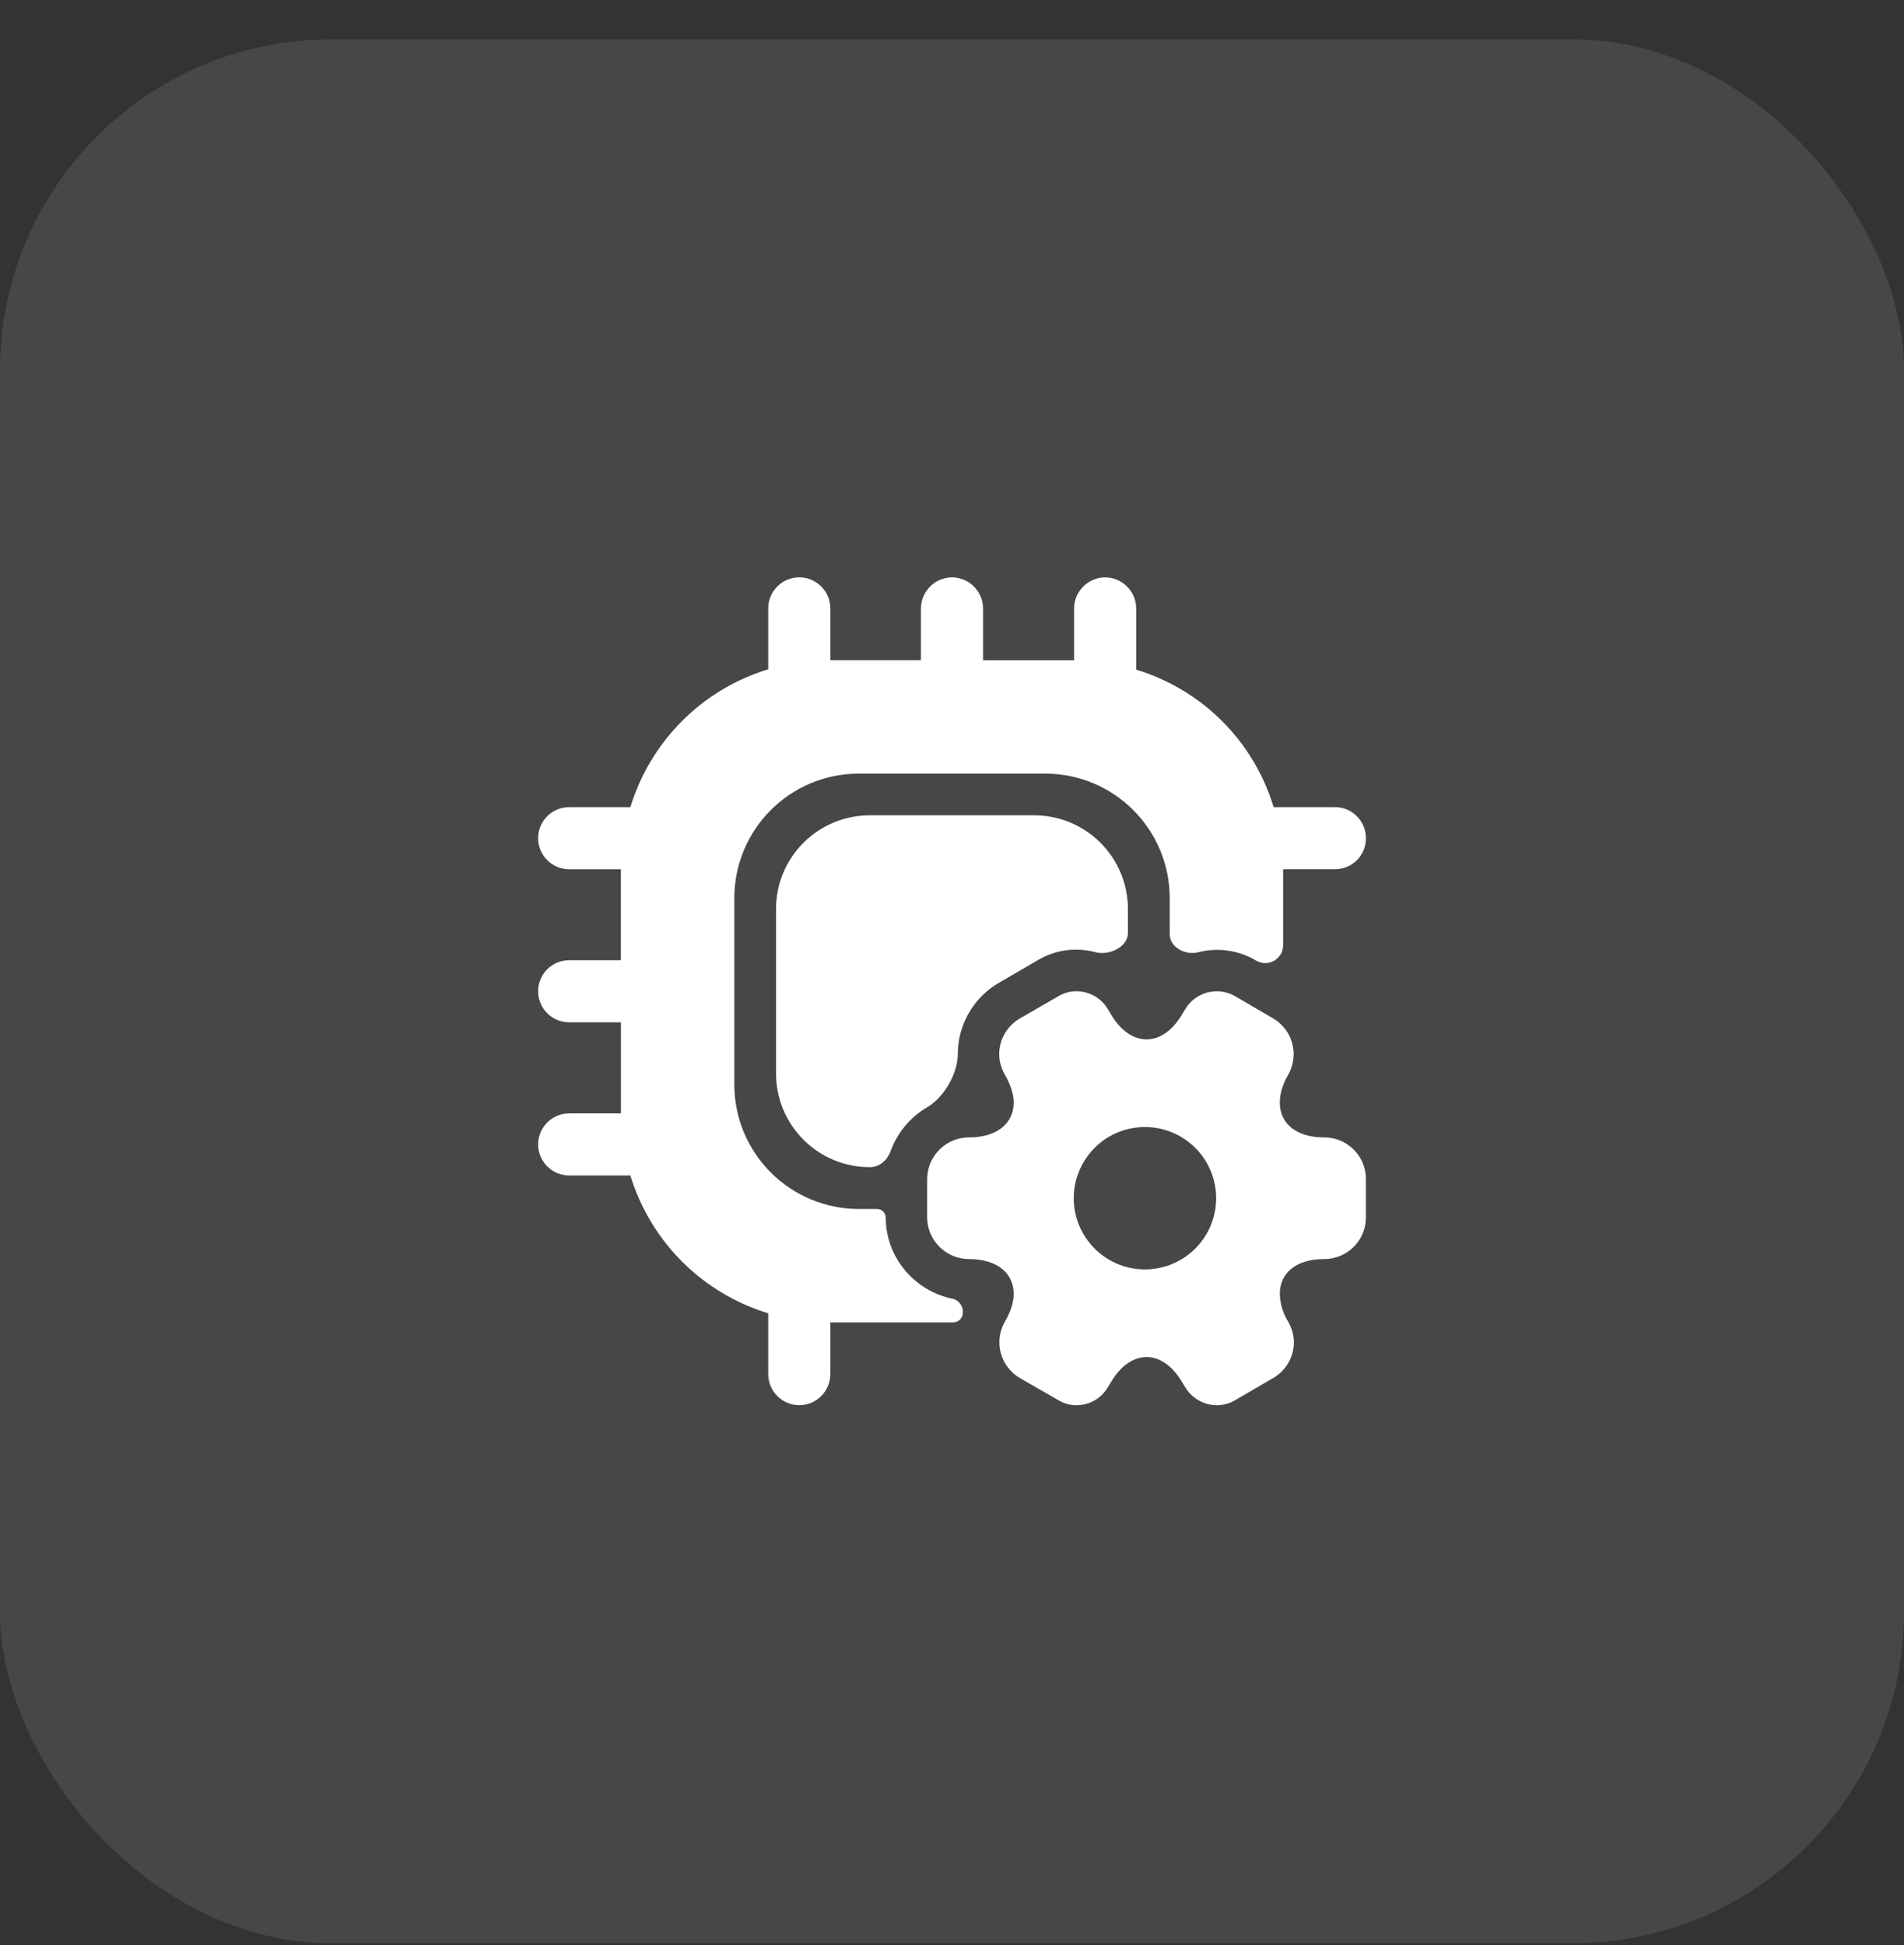
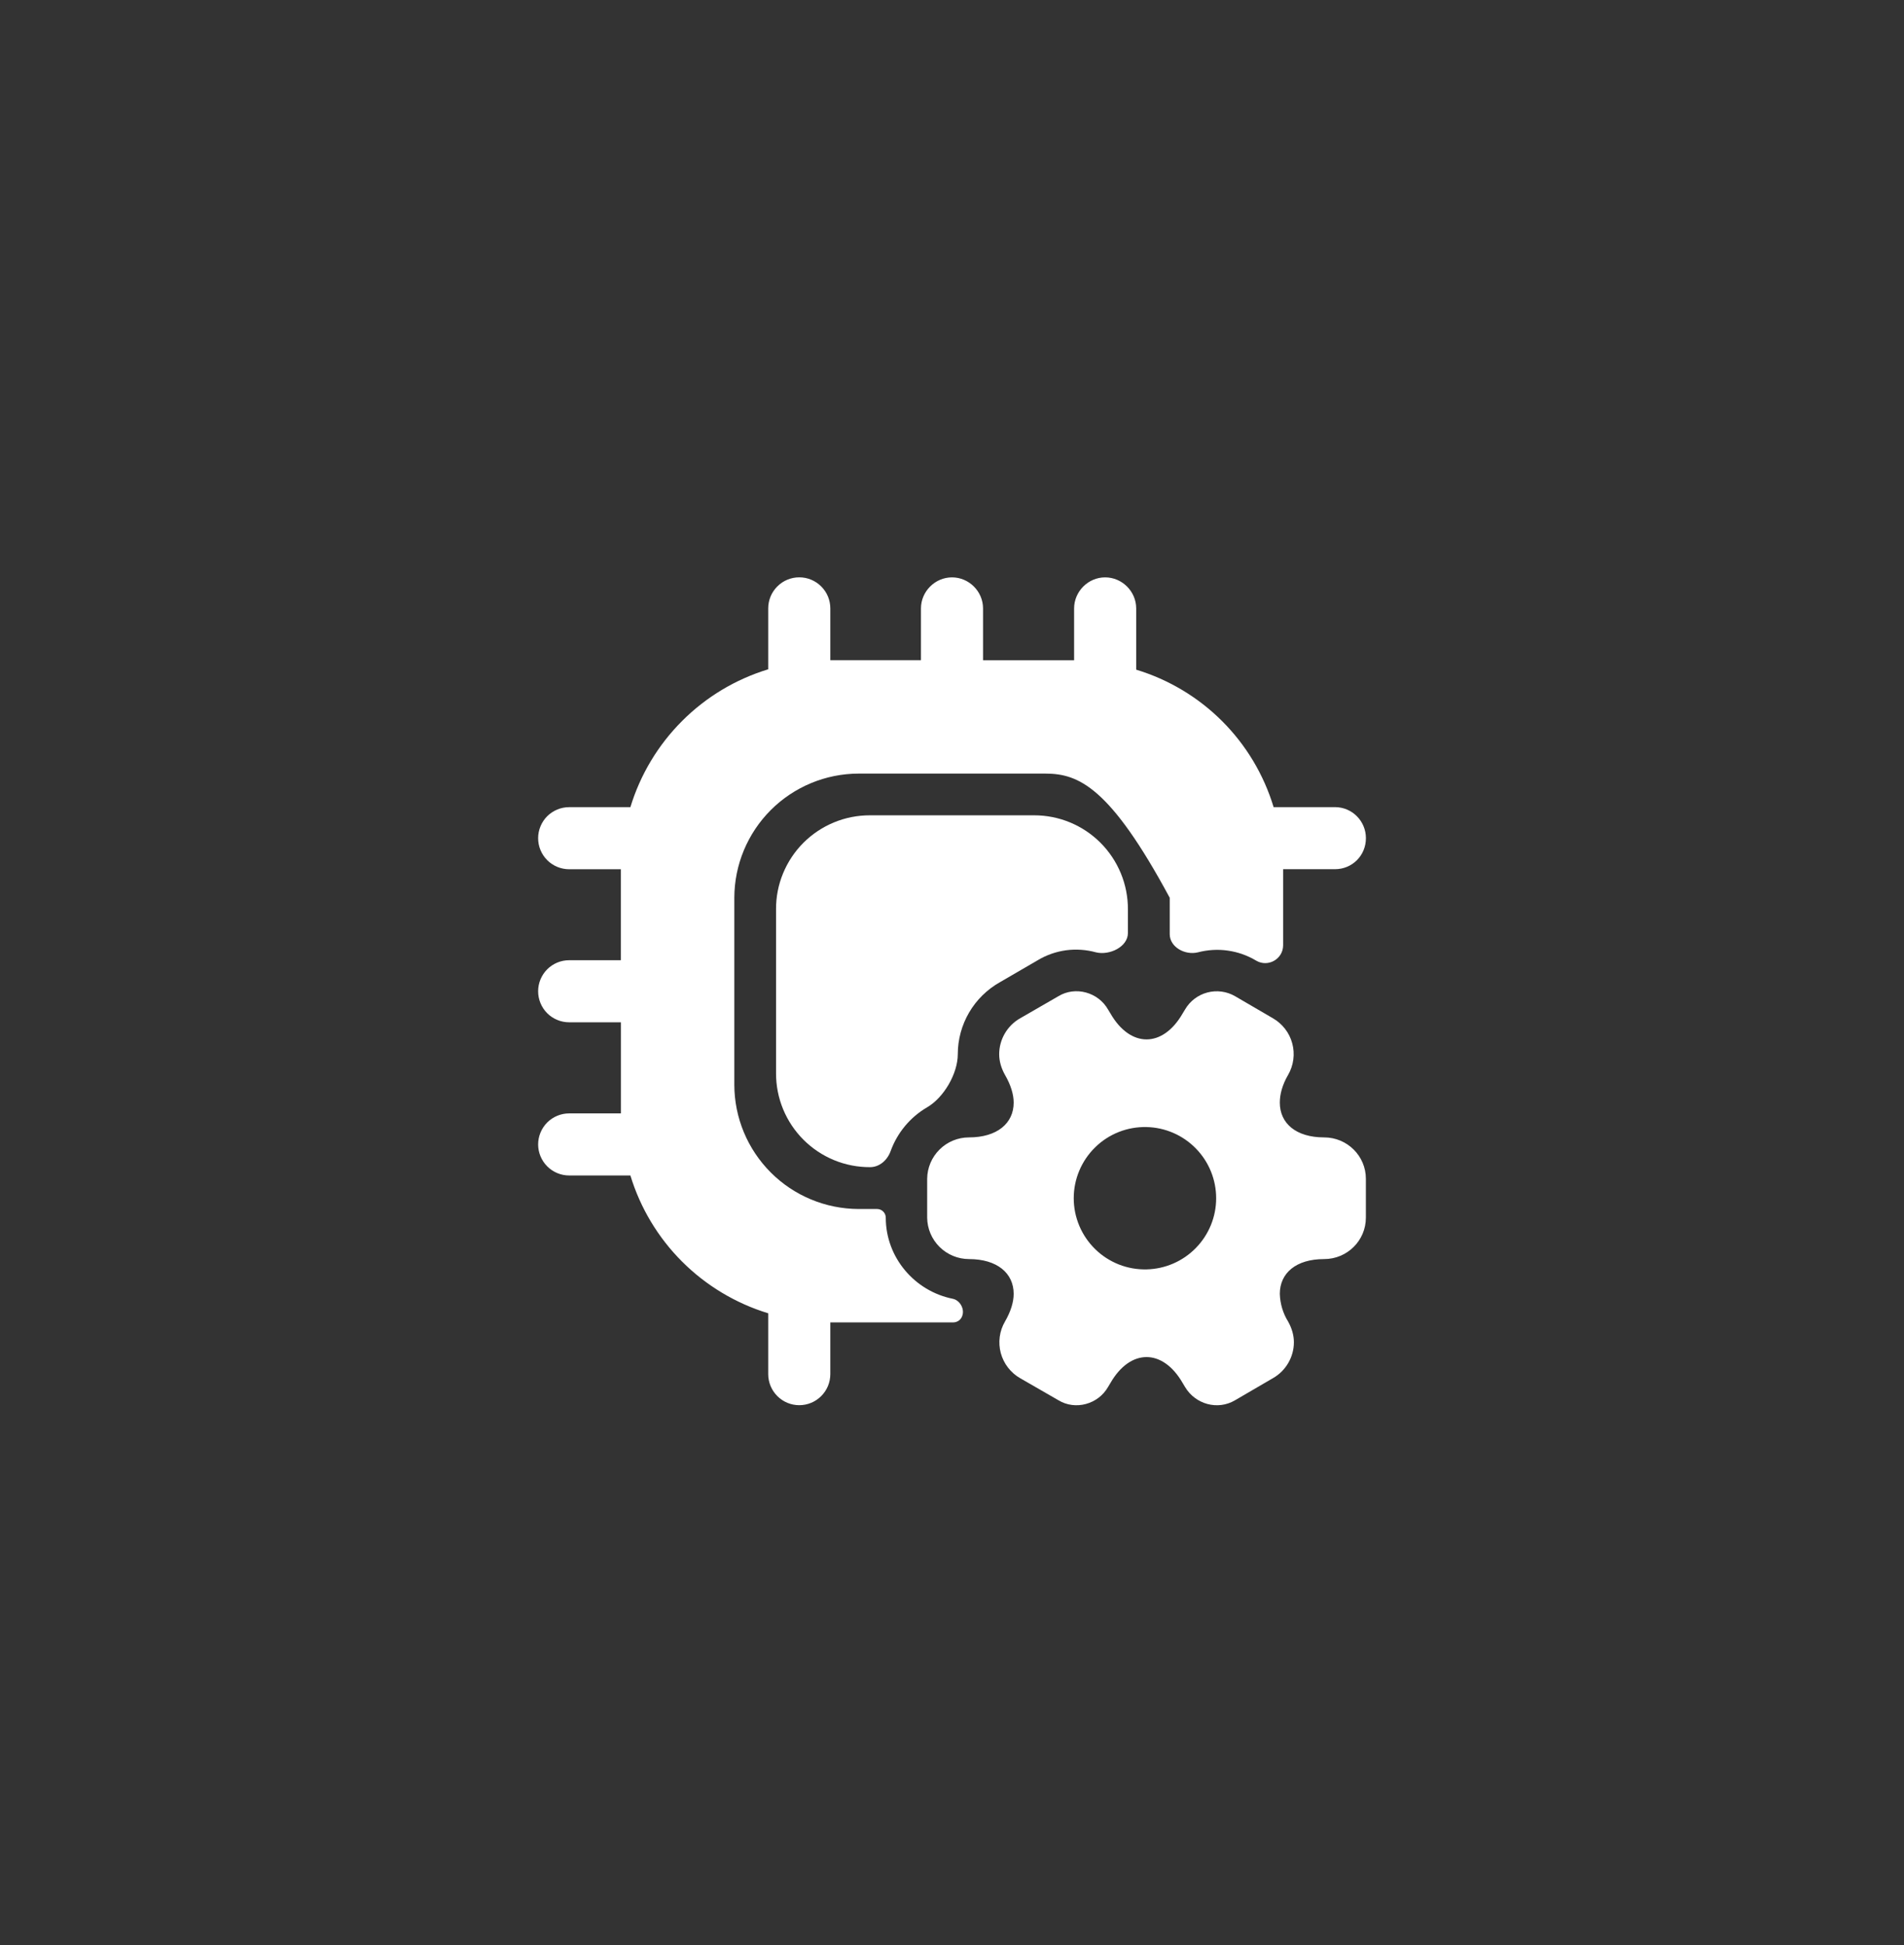
<svg xmlns="http://www.w3.org/2000/svg" width="46" height="47" viewBox="0 0 46 47" fill="none">
  <rect x="0" y="0" width="46" height="47" fill="#333333" stroke="none" />
-   <rect y="0.951" width="46" height="46" rx="8" fill="white" fill-opacity="0.1" />
-   <path d="M33 20.251C33 20.671 32.67 21.001 32.25 21.001H31V22.838C31 23.171 30.638 23.379 30.35 23.211C30.14 23.085 29.907 23.002 29.665 22.968C29.423 22.933 29.177 22.948 28.94 23.01C28.632 23.085 28.26 22.886 28.26 22.569V21.691C28.258 20.896 27.941 20.134 27.379 19.572C26.817 19.01 26.055 18.693 25.26 18.691H20.741C19.946 18.693 19.184 19.01 18.622 19.572C18.06 20.134 17.743 20.896 17.741 21.691V26.211C17.743 27.006 18.06 27.767 18.622 28.329C19.184 28.892 19.946 29.208 20.741 29.211H21.19C21.306 29.211 21.4 29.305 21.4 29.421C21.4 30.384 22.098 31.195 23.018 31.38C23.19 31.415 23.308 31.622 23.249 31.789C23.235 31.836 23.205 31.877 23.166 31.906C23.126 31.935 23.078 31.951 23.029 31.951H20.06V33.201C20.06 33.4 19.981 33.59 19.84 33.731C19.7 33.872 19.509 33.951 19.31 33.951C19.111 33.951 18.92 33.872 18.78 33.731C18.639 33.59 18.56 33.4 18.56 33.201V31.731C17.774 31.491 17.06 31.062 16.479 30.482C15.898 29.901 15.469 29.186 15.23 28.401H13.751C13.553 28.401 13.362 28.322 13.221 28.181C13.081 28.04 13.001 27.85 13.001 27.651C13.001 27.452 13.081 27.261 13.221 27.12C13.362 26.98 13.553 26.901 13.751 26.901H15.001V24.7H13.751C13.552 24.7 13.361 24.621 13.22 24.481C13.08 24.34 13.001 24.149 13.001 23.95C13.001 23.751 13.08 23.561 13.22 23.42C13.361 23.279 13.552 23.2 13.751 23.2H15V21.002H13.751C13.652 21.002 13.555 20.982 13.464 20.945C13.373 20.907 13.29 20.852 13.22 20.782C13.151 20.712 13.095 20.63 13.058 20.539C13.02 20.448 13.001 20.35 13.001 20.252C13.001 20.153 13.02 20.056 13.058 19.965C13.095 19.874 13.151 19.791 13.22 19.721C13.29 19.652 13.373 19.597 13.464 19.559C13.555 19.521 13.652 19.502 13.751 19.502H15.23C15.469 18.716 15.898 18.001 16.479 17.42C17.059 16.839 17.774 16.41 18.56 16.171V14.699C18.56 14.5 18.639 14.309 18.78 14.169C18.92 14.028 19.111 13.949 19.31 13.949C19.509 13.949 19.7 14.028 19.84 14.169C19.981 14.309 20.06 14.5 20.06 14.699V15.95H22.25V14.701C22.25 14.29 22.59 13.95 23 13.95C23.411 13.95 23.75 14.29 23.75 14.7V15.951H25.95V14.701C25.95 14.29 26.29 13.95 26.7 13.95C27.11 13.95 27.45 14.29 27.45 14.7V16.18C28.234 16.418 28.948 16.845 29.527 17.424C30.106 18.003 30.533 18.717 30.77 19.501H32.25C32.67 19.501 33 19.84 33 20.251Z" fill="white" />
+   <path d="M33 20.251C33 20.671 32.67 21.001 32.25 21.001H31V22.838C31 23.171 30.638 23.379 30.35 23.211C30.14 23.085 29.907 23.002 29.665 22.968C29.423 22.933 29.177 22.948 28.94 23.01C28.632 23.085 28.26 22.886 28.26 22.569V21.691C26.817 19.01 26.055 18.693 25.26 18.691H20.741C19.946 18.693 19.184 19.01 18.622 19.572C18.06 20.134 17.743 20.896 17.741 21.691V26.211C17.743 27.006 18.06 27.767 18.622 28.329C19.184 28.892 19.946 29.208 20.741 29.211H21.19C21.306 29.211 21.4 29.305 21.4 29.421C21.4 30.384 22.098 31.195 23.018 31.38C23.19 31.415 23.308 31.622 23.249 31.789C23.235 31.836 23.205 31.877 23.166 31.906C23.126 31.935 23.078 31.951 23.029 31.951H20.06V33.201C20.06 33.4 19.981 33.59 19.84 33.731C19.7 33.872 19.509 33.951 19.31 33.951C19.111 33.951 18.92 33.872 18.78 33.731C18.639 33.59 18.56 33.4 18.56 33.201V31.731C17.774 31.491 17.06 31.062 16.479 30.482C15.898 29.901 15.469 29.186 15.23 28.401H13.751C13.553 28.401 13.362 28.322 13.221 28.181C13.081 28.04 13.001 27.85 13.001 27.651C13.001 27.452 13.081 27.261 13.221 27.12C13.362 26.98 13.553 26.901 13.751 26.901H15.001V24.7H13.751C13.552 24.7 13.361 24.621 13.22 24.481C13.08 24.34 13.001 24.149 13.001 23.95C13.001 23.751 13.08 23.561 13.22 23.42C13.361 23.279 13.552 23.2 13.751 23.2H15V21.002H13.751C13.652 21.002 13.555 20.982 13.464 20.945C13.373 20.907 13.29 20.852 13.22 20.782C13.151 20.712 13.095 20.63 13.058 20.539C13.02 20.448 13.001 20.35 13.001 20.252C13.001 20.153 13.02 20.056 13.058 19.965C13.095 19.874 13.151 19.791 13.22 19.721C13.29 19.652 13.373 19.597 13.464 19.559C13.555 19.521 13.652 19.502 13.751 19.502H15.23C15.469 18.716 15.898 18.001 16.479 17.42C17.059 16.839 17.774 16.41 18.56 16.171V14.699C18.56 14.5 18.639 14.309 18.78 14.169C18.92 14.028 19.111 13.949 19.31 13.949C19.509 13.949 19.7 14.028 19.84 14.169C19.981 14.309 20.06 14.5 20.06 14.699V15.95H22.25V14.701C22.25 14.29 22.59 13.95 23 13.95C23.411 13.95 23.75 14.29 23.75 14.7V15.951H25.95V14.701C25.95 14.29 26.29 13.95 26.7 13.95C27.11 13.95 27.45 14.29 27.45 14.7V16.18C28.234 16.418 28.948 16.845 29.527 17.424C30.106 18.003 30.533 18.717 30.77 19.501H32.25C32.67 19.501 33 19.84 33 20.251Z" fill="white" />
  <path d="M31.99 27.481C31.31 27.481 30.92 27.141 30.92 26.641C30.92 26.44 30.98 26.211 31.12 25.971C31.186 25.857 31.229 25.73 31.246 25.6C31.263 25.469 31.255 25.336 31.22 25.209C31.186 25.081 31.127 24.962 31.046 24.858C30.965 24.754 30.865 24.666 30.75 24.601L29.84 24.07C29.637 23.952 29.395 23.92 29.169 23.98C28.942 24.04 28.748 24.188 28.63 24.391L28.57 24.49C28.09 25.321 27.31 25.321 26.83 24.49L26.77 24.391C26.53 23.971 25.98 23.821 25.57 24.07L24.65 24.601C24.33 24.781 24.14 25.12 24.14 25.471C24.14 25.641 24.19 25.81 24.28 25.971C24.419 26.211 24.49 26.44 24.49 26.641C24.49 27.141 24.09 27.481 23.41 27.481C23.144 27.481 22.889 27.586 22.7 27.773C22.511 27.96 22.403 28.214 22.4 28.48V29.421C22.403 29.687 22.511 29.941 22.7 30.128C22.889 30.315 23.144 30.42 23.41 30.421C24.089 30.421 24.49 30.76 24.49 31.261C24.49 31.461 24.419 31.69 24.28 31.93C24.213 32.044 24.17 32.171 24.153 32.301C24.136 32.432 24.145 32.565 24.179 32.693C24.214 32.82 24.273 32.94 24.354 33.044C24.435 33.148 24.535 33.236 24.65 33.301L25.57 33.831C25.98 34.081 26.53 33.931 26.77 33.511L26.83 33.411C27.31 32.581 28.09 32.581 28.57 33.411L28.63 33.511C28.88 33.931 29.42 34.081 29.84 33.831L30.749 33.301C31.07 33.121 31.26 32.781 31.26 32.431C31.26 32.26 31.21 32.091 31.12 31.93C30.995 31.729 30.927 31.498 30.92 31.261C30.92 30.76 31.31 30.421 31.99 30.421C32.55 30.421 32.999 29.971 32.999 29.421V28.48C32.999 27.931 32.55 27.481 31.99 27.481ZM27.7 30.67C27.471 30.675 27.243 30.635 27.03 30.551C26.817 30.466 26.622 30.341 26.459 30.18C26.295 30.02 26.165 29.829 26.076 29.618C25.987 29.406 25.941 29.18 25.941 28.951C25.941 28.721 25.987 28.494 26.076 28.283C26.165 28.072 26.295 27.881 26.459 27.721C26.622 27.56 26.817 27.434 27.03 27.35C27.243 27.266 27.471 27.226 27.7 27.231C28.149 27.241 28.577 27.426 28.891 27.748C29.206 28.069 29.382 28.501 29.382 28.951C29.382 29.4 29.206 29.832 28.891 30.153C28.577 30.475 28.149 30.66 27.7 30.67Z" fill="white" />
  <path d="M27.25 21.971V22.543C27.25 22.878 26.804 23.089 26.48 23.01C26.244 22.945 25.998 22.928 25.755 22.96C25.513 22.993 25.28 23.075 25.07 23.201L24.16 23.73C23.851 23.904 23.593 24.156 23.414 24.462C23.235 24.768 23.14 25.116 23.14 25.47C23.14 25.938 22.804 26.518 22.4 26.753C21.991 26.992 21.678 27.367 21.517 27.813C21.439 28.029 21.25 28.2 21.02 28.2C20.721 28.201 20.426 28.144 20.15 28.03C19.874 27.916 19.623 27.749 19.412 27.538C19.201 27.327 19.034 27.077 18.92 26.801C18.806 26.525 18.748 26.229 18.749 25.931V21.971C18.747 21.672 18.805 21.376 18.919 21.1C19.033 20.824 19.2 20.573 19.411 20.362C19.622 20.151 19.873 19.984 20.149 19.87C20.425 19.756 20.721 19.698 21.02 19.699H24.98C25.278 19.698 25.574 19.756 25.85 19.87C26.126 19.984 26.376 20.151 26.587 20.362C26.798 20.573 26.965 20.824 27.079 21.1C27.193 21.376 27.251 21.672 27.25 21.971Z" fill="white" />
</svg>